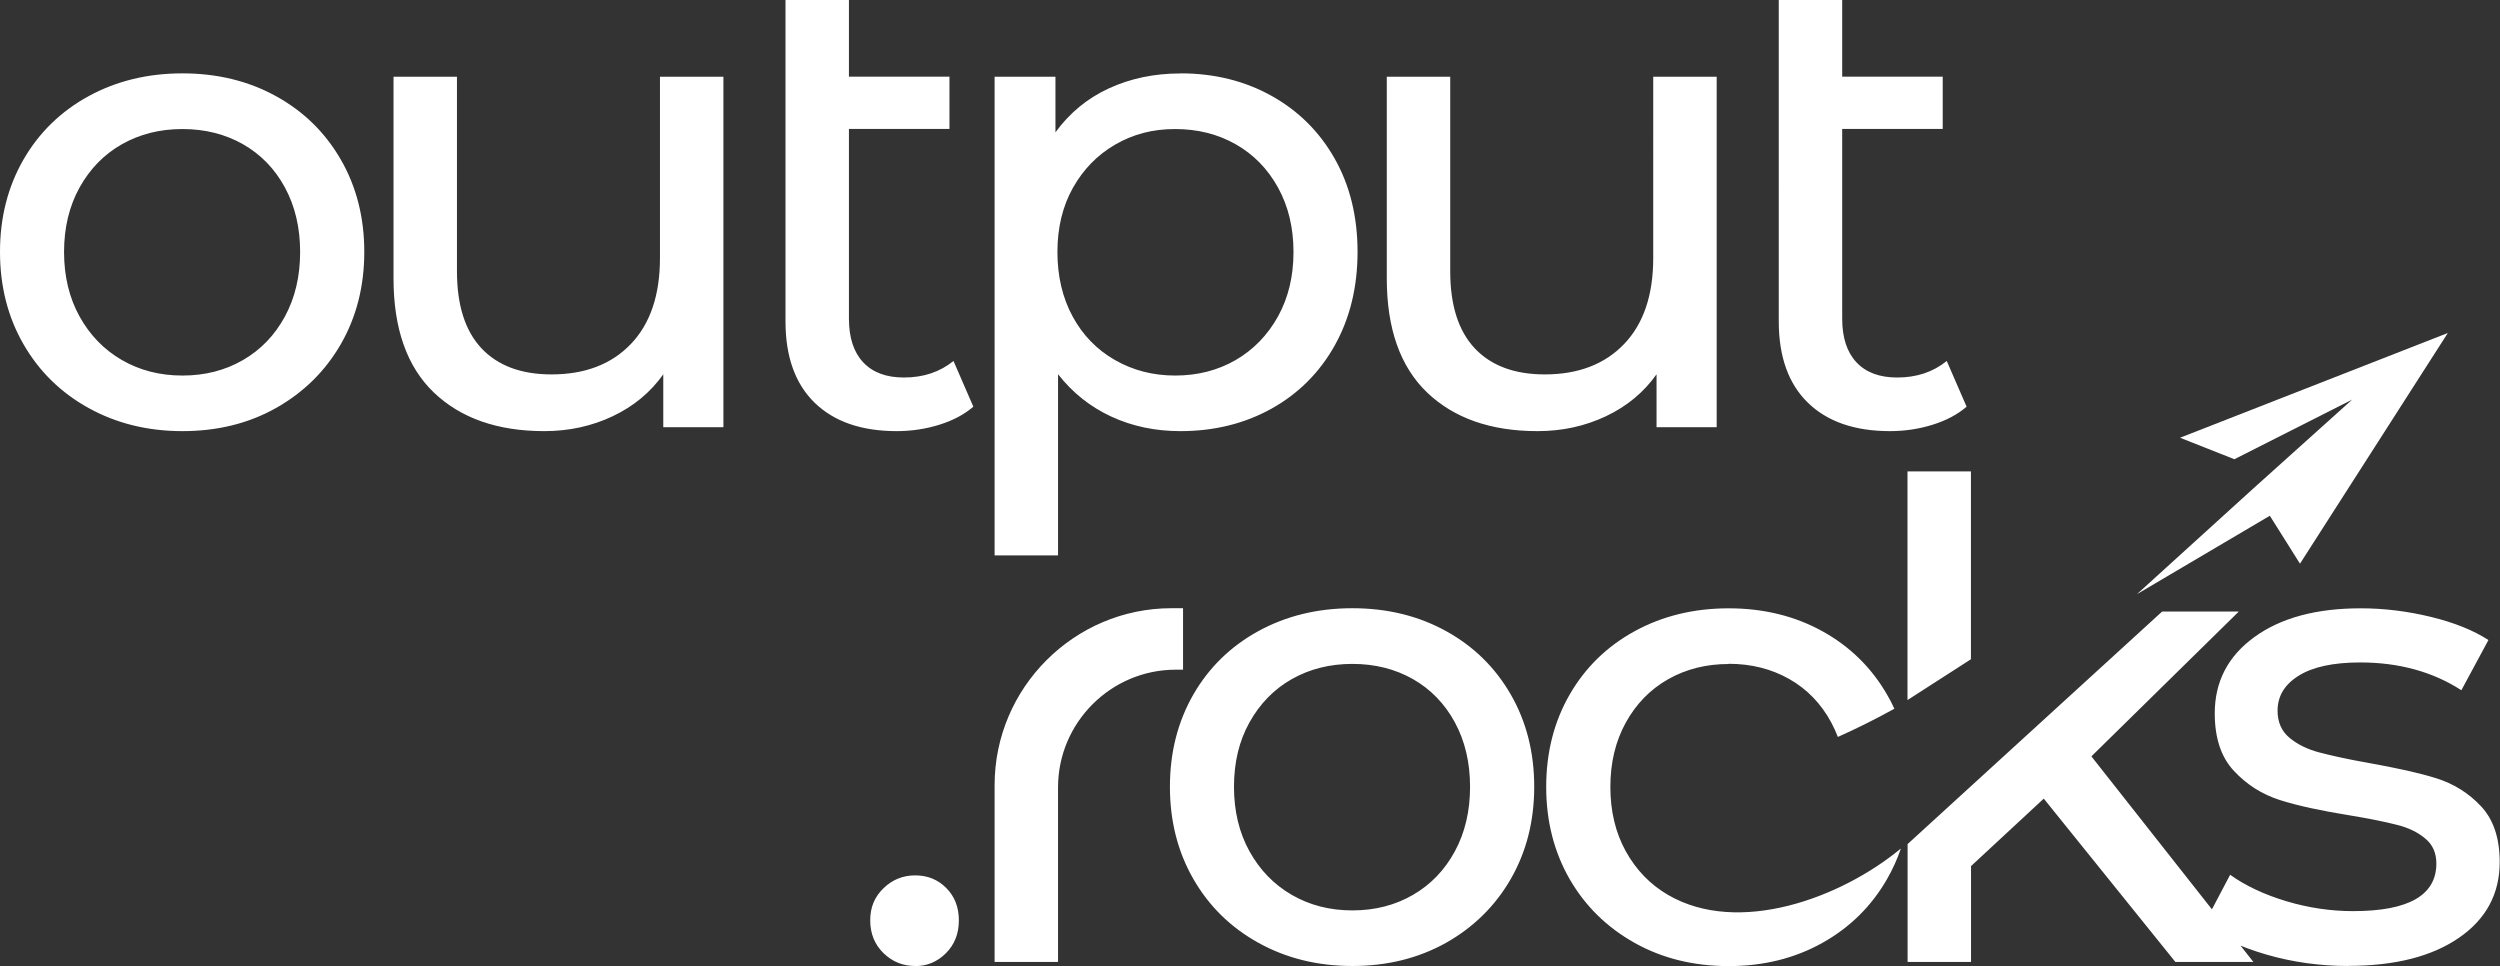
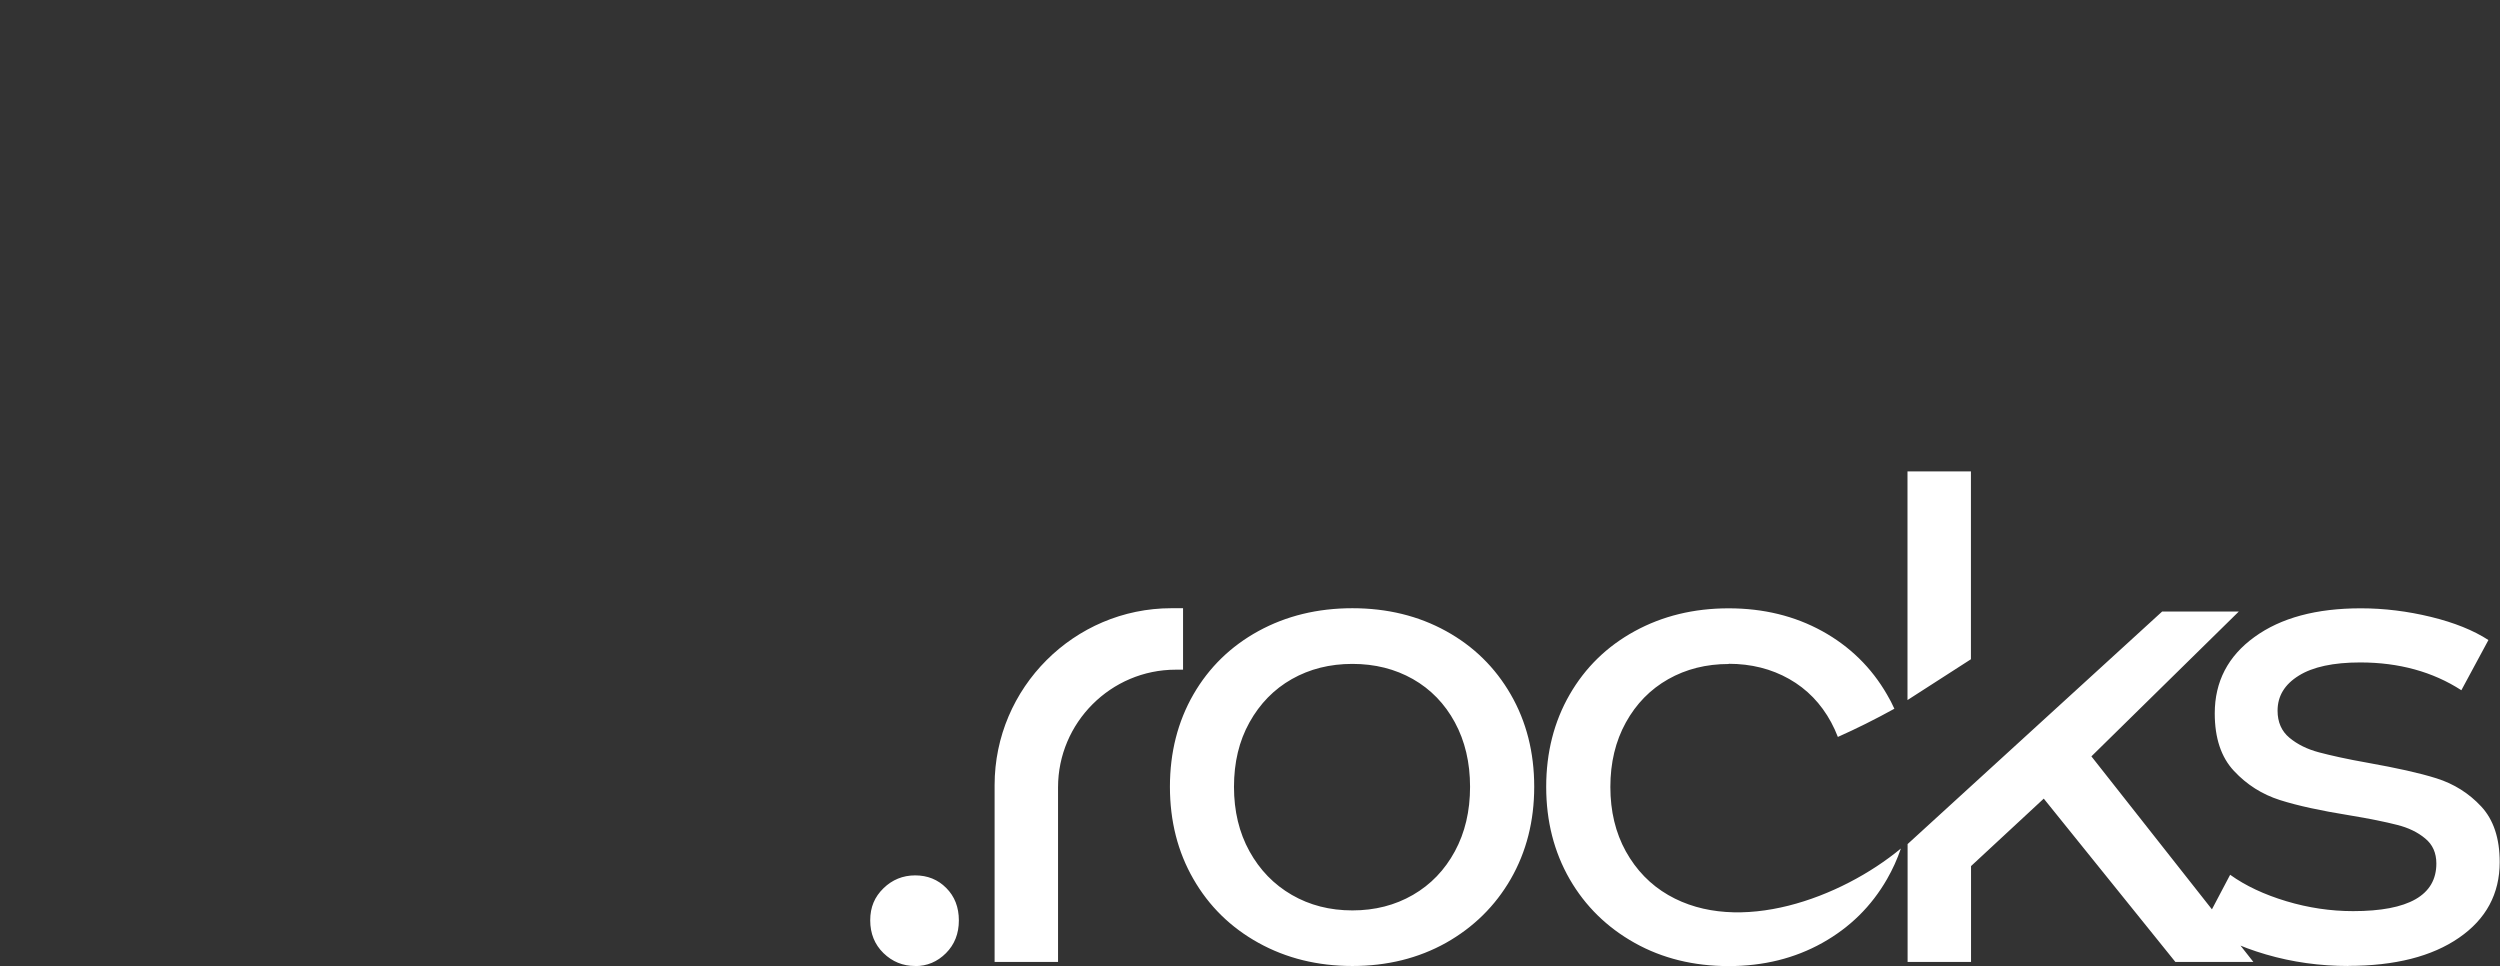
<svg xmlns="http://www.w3.org/2000/svg" id="Ebene_2" viewBox="0 0 241.98 93.5">
  <rect x="0" y="0" width="241.98" height="93.5" fill="#333333" stroke="none" />
  <defs>
    <style>.cls-1{fill-rule:evenodd;}.cls-1,.cls-2{fill:#fff;}</style>
  </defs>
  <g id="Ebene_1-2">
    <g id="Layer_x5F_2">
-       <path class="cls-2" d="M17.66,41.73c-3.37,0-6.4-.75-9.09-2.24s-4.79-3.55-6.3-6.18c-1.51-2.62-2.27-5.6-2.27-8.93s.76-6.3,2.27-8.93c1.51-2.62,3.62-4.67,6.3-6.14,2.69-1.47,5.72-2.21,9.09-2.21s6.39.74,9.06,2.21,4.76,3.52,6.27,6.14c1.51,2.62,2.27,5.6,2.27,8.93s-.76,6.3-2.27,8.93c-1.51,2.62-3.61,4.68-6.27,6.18s-5.69,2.24-9.06,2.24ZM17.66,36.35c2.18,0,4.13-.5,5.86-1.5s3.08-2.41,4.06-4.22c.98-1.81,1.47-3.89,1.47-6.24s-.49-4.43-1.47-6.24c-.98-1.81-2.34-3.21-4.06-4.19-1.73-.98-3.68-1.47-5.86-1.47s-4.13.49-5.86,1.47c-1.73.98-3.09,2.38-4.1,4.19-1,1.81-1.5,3.89-1.5,6.24s.5,4.43,1.5,6.24c1,1.81,2.37,3.22,4.1,4.22,1.73,1,3.68,1.5,5.86,1.5ZM70.02,7.43v33.92h-5.82v-5.12c-1.24,1.75-2.87,3.1-4.9,4.06-2.03.96-4.23,1.44-6.62,1.44-4.52,0-8.08-1.25-10.69-3.74-2.6-2.5-3.9-6.18-3.9-11.04V7.43h6.14v18.82c0,3.29.79,5.77,2.37,7.46,1.58,1.68,3.84,2.53,6.78,2.53,3.24,0,5.8-.98,7.68-2.94,1.88-1.96,2.82-4.74,2.82-8.32V7.43h6.14,0ZM94.22,39.36c-.9.77-2,1.35-3.33,1.76-1.32.41-2.69.61-4.1.61-3.41,0-6.06-.92-7.94-2.75-1.88-1.83-2.82-4.46-2.82-7.87V0h6.14v7.42h9.73v5.06h-9.73v18.37c0,1.83.46,3.24,1.38,4.22.92.98,2.23,1.47,3.94,1.47,1.88,0,3.48-.53,4.8-1.6l1.92,4.42h0ZM114.25,7.1c3.29,0,6.23.73,8.83,2.18,2.6,1.45,4.64,3.48,6.11,6.08,1.47,2.6,2.21,5.61,2.21,9.02s-.74,6.43-2.21,9.06c-1.47,2.62-3.51,4.66-6.11,6.11-2.6,1.45-5.55,2.18-8.83,2.18-2.43,0-4.66-.47-6.69-1.41-2.03-.94-3.74-2.3-5.15-4.1v17.54h-6.14V7.43h5.89v5.38c1.37-1.88,3.09-3.3,5.18-4.26,2.09-.96,4.39-1.44,6.91-1.44h0ZM113.74,36.35c2.18,0,4.13-.5,5.86-1.5,1.73-1,3.09-2.41,4.1-4.22,1-1.81,1.5-3.89,1.5-6.24s-.5-4.43-1.5-6.24c-1-1.81-2.37-3.21-4.1-4.19-1.73-.98-3.68-1.47-5.86-1.47s-4.06.5-5.79,1.5-3.09,2.4-4.1,4.19c-1,1.79-1.5,3.86-1.5,6.21s.49,4.43,1.47,6.24c.98,1.81,2.35,3.22,4.1,4.22,1.75,1,3.69,1.5,5.82,1.5h0ZM166.16,7.43v33.92h-5.82v-5.12c-1.24,1.75-2.87,3.1-4.9,4.06-2.03.96-4.23,1.44-6.62,1.44-4.52,0-8.08-1.25-10.69-3.74-2.6-2.5-3.9-6.18-3.9-11.04V7.43h6.14v18.82c0,3.29.79,5.77,2.37,7.46,1.58,1.68,3.84,2.53,6.78,2.53,3.24,0,5.8-.98,7.68-2.94,1.88-1.96,2.82-4.74,2.82-8.32V7.43h6.14,0ZM190.36,39.36c-.9.77-2,1.35-3.33,1.76-1.32.41-2.69.61-4.1.61-3.41,0-6.06-.92-7.94-2.75-1.88-1.83-2.82-4.46-2.82-7.87V0h6.14v7.42h9.73v5.06h-9.73v18.37c0,1.83.46,3.24,1.38,4.22.92.98,2.23,1.47,3.94,1.47,1.88,0,3.48-.53,4.8-1.6l1.92,4.42h0Z" />
-     </g>
+       </g>
    <g id="Layer_x5F_3">
      <path class="cls-2" d="M88.58,93.5c-1.2,0-2.22-.42-3.07-1.25-.85-.83-1.28-1.89-1.28-3.17s.43-2.27,1.28-3.1c.85-.83,1.88-1.25,3.07-1.25s2.2.4,3.01,1.22c.81.81,1.22,1.86,1.22,3.14s-.42,2.34-1.25,3.17c-.83.83-1.82,1.25-2.98,1.25h0ZM167.32,64.25c2.18,0,4.13.49,5.86,1.47,1.73.98,3.08,2.38,4.06,4.19.25.46.46.93.65,1.42,1.75-.78,3.61-1.7,5.47-2.73-.21-.47-.45-.93-.71-1.37-1.51-2.62-3.61-4.67-6.27-6.14-2.67-1.47-5.69-2.21-9.06-2.21s-6.4.74-9.09,2.21c-2.69,1.47-4.79,3.52-6.3,6.14-1.51,2.62-2.27,5.6-2.27,8.93s.76,6.3,2.27,8.93c1.51,2.62,3.62,4.68,6.3,6.18s5.72,2.24,9.09,2.24,6.39-.75,9.06-2.24c2.67-1.49,4.76-3.55,6.27-6.18.54-.94.99-1.93,1.34-2.96-5.81,4.81-15.71,8.45-22.52,4.5-1.73-1-3.09-2.41-4.1-4.22-1-1.81-1.5-3.89-1.5-6.24s.5-4.43,1.5-6.24,2.37-3.21,4.1-4.19c1.73-.98,3.68-1.47,5.86-1.47h0ZM114.51,58.87h-1.12c-9.42,0-17.12,7.7-17.12,17.12v17.12h6.14v-16.9c0-6.27,5.12-11.39,11.39-11.39h.71v-5.95h0ZM130.9,93.5c-3.37,0-6.4-.75-9.09-2.24-2.69-1.49-4.79-3.55-6.3-6.18-1.51-2.62-2.27-5.6-2.27-8.93s.76-6.3,2.27-8.93c1.51-2.62,3.62-4.67,6.3-6.14,2.69-1.47,5.72-2.21,9.09-2.21s6.39.74,9.06,2.21c2.67,1.47,4.76,3.52,6.27,6.14,1.51,2.62,2.27,5.6,2.27,8.93s-.76,6.3-2.27,8.93c-1.51,2.62-3.61,4.68-6.27,6.18-2.67,1.49-5.69,2.24-9.06,2.24ZM130.9,88.12c2.18,0,4.13-.5,5.86-1.5s3.08-2.41,4.06-4.22c.98-1.81,1.47-3.89,1.47-6.24s-.49-4.43-1.47-6.24-2.34-3.21-4.06-4.19c-1.73-.98-3.68-1.47-5.86-1.47s-4.13.49-5.86,1.47c-1.73.98-3.09,2.38-4.1,4.19s-1.5,3.89-1.5,6.24.5,4.43,1.5,6.24c1,1.81,2.37,3.22,4.1,4.22,1.73,1,3.68,1.5,5.86,1.5ZM197.82,77.3l-7.04,6.53v9.28h-6.14v-11.41l6.14-5.61,18.5-16.9h7.42l-14.27,14.02,15.68,19.9h-7.55l-12.74-15.81h0ZM184.63,67.76v-22.13h6.14v18.18l-6.14,3.95h0ZM227.32,93.5c-2.77,0-5.44-.37-8-1.12-2.56-.75-4.56-1.7-6.02-2.85l2.56-4.86c1.49,1.07,3.31,1.92,5.44,2.56,2.13.64,4.29.96,6.46.96,5.38,0,8.06-1.54,8.06-4.61,0-1.02-.36-1.84-1.09-2.43-.72-.6-1.63-1.04-2.72-1.31-1.09-.28-2.63-.6-4.64-.93-2.73-.44-4.96-.92-6.69-1.47-1.73-.55-3.21-1.49-4.45-2.82-1.24-1.32-1.86-3.18-1.86-5.57,0-3.07,1.28-5.54,3.84-7.39,2.56-1.86,5.99-2.78,10.3-2.78,2.26,0,4.52.28,6.78.83,2.26.55,4.12,1.3,5.57,2.24l-2.62,4.86c-2.77-1.79-6.04-2.69-9.79-2.69-2.6,0-4.59.43-5.95,1.28-1.37.85-2.05,1.98-2.05,3.39,0,1.11.39,1.99,1.15,2.62.77.64,1.72,1.11,2.85,1.41,1.13.3,2.72.66,4.77,1.02,2.73.49,4.94.97,6.62,1.5s3.13,1.44,4.32,2.72c1.19,1.28,1.79,3.07,1.79,5.38,0,3.07-1.31,5.52-3.94,7.33-2.62,1.81-6.2,2.72-10.72,2.72h0Z" />
    </g>
    <g id="Layer_x5F_4">
-       <polygon class="cls-1" points="211.01 42.37 236.93 32.23 222.62 54.56 219.7 49.92 206.84 57.51 218.07 47.31 227.67 38.68 216.27 44.45 211.01 42.37" />
-     </g>
+       </g>
  </g>
</svg>